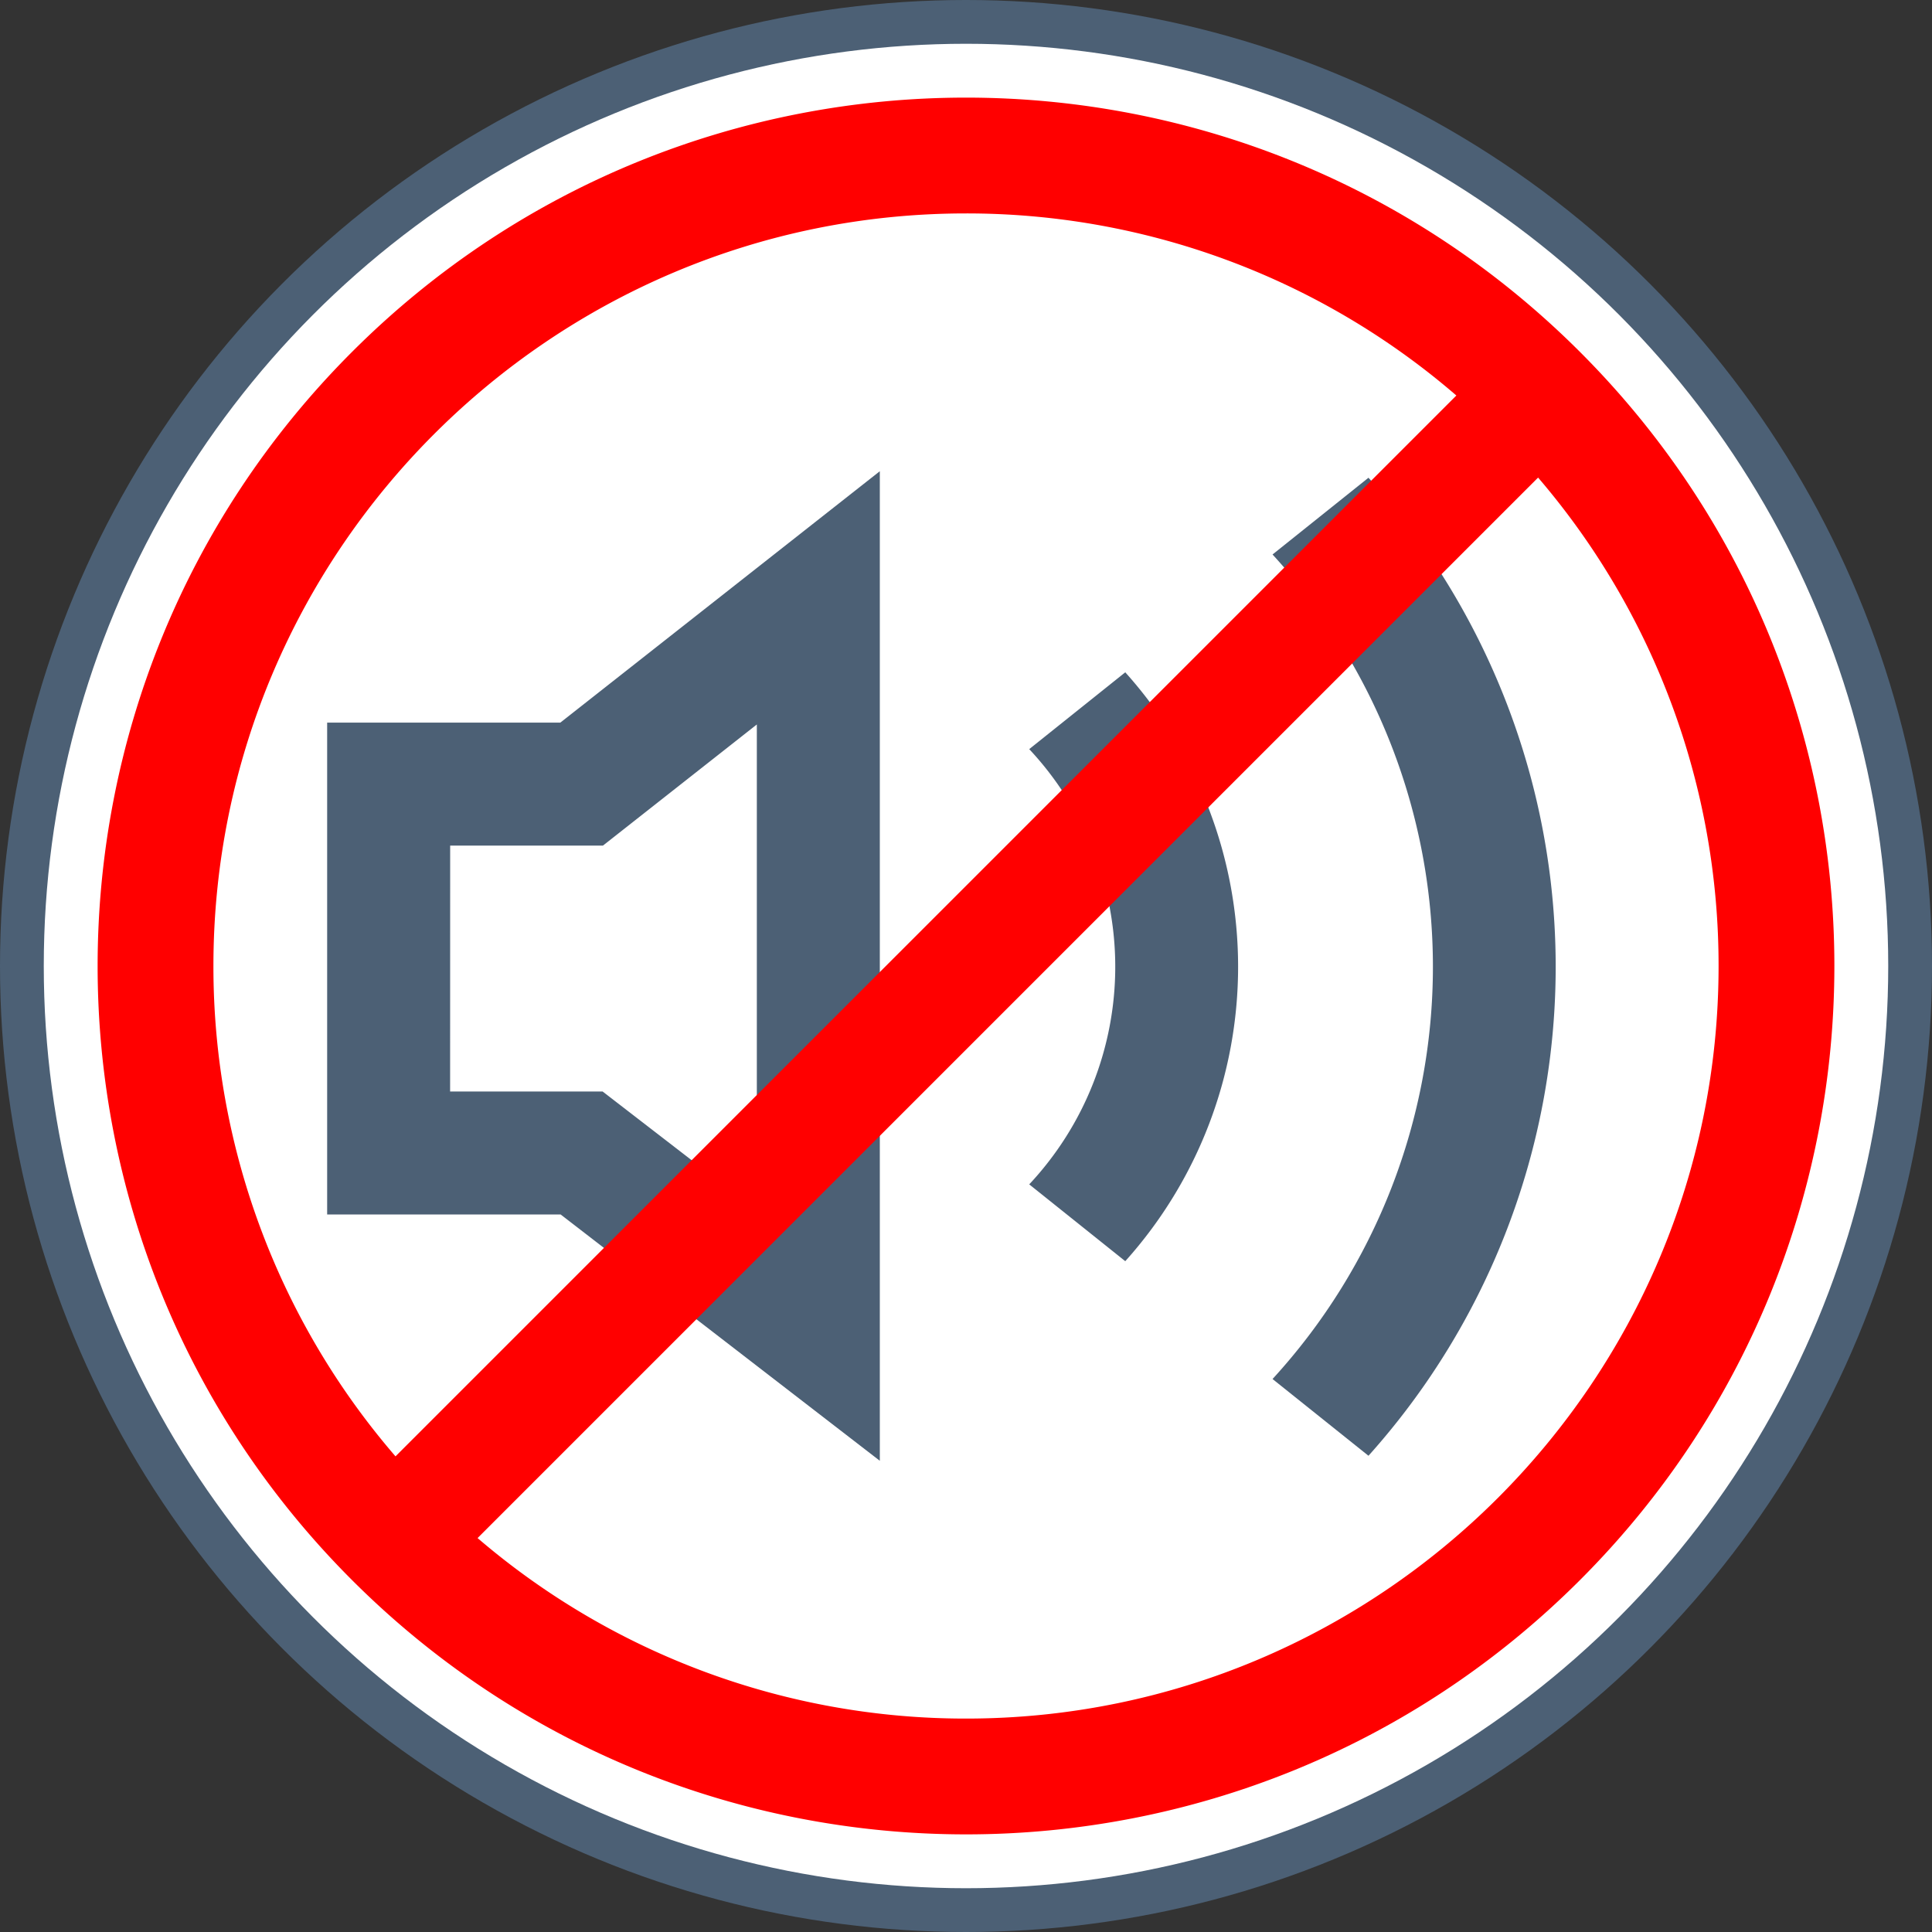
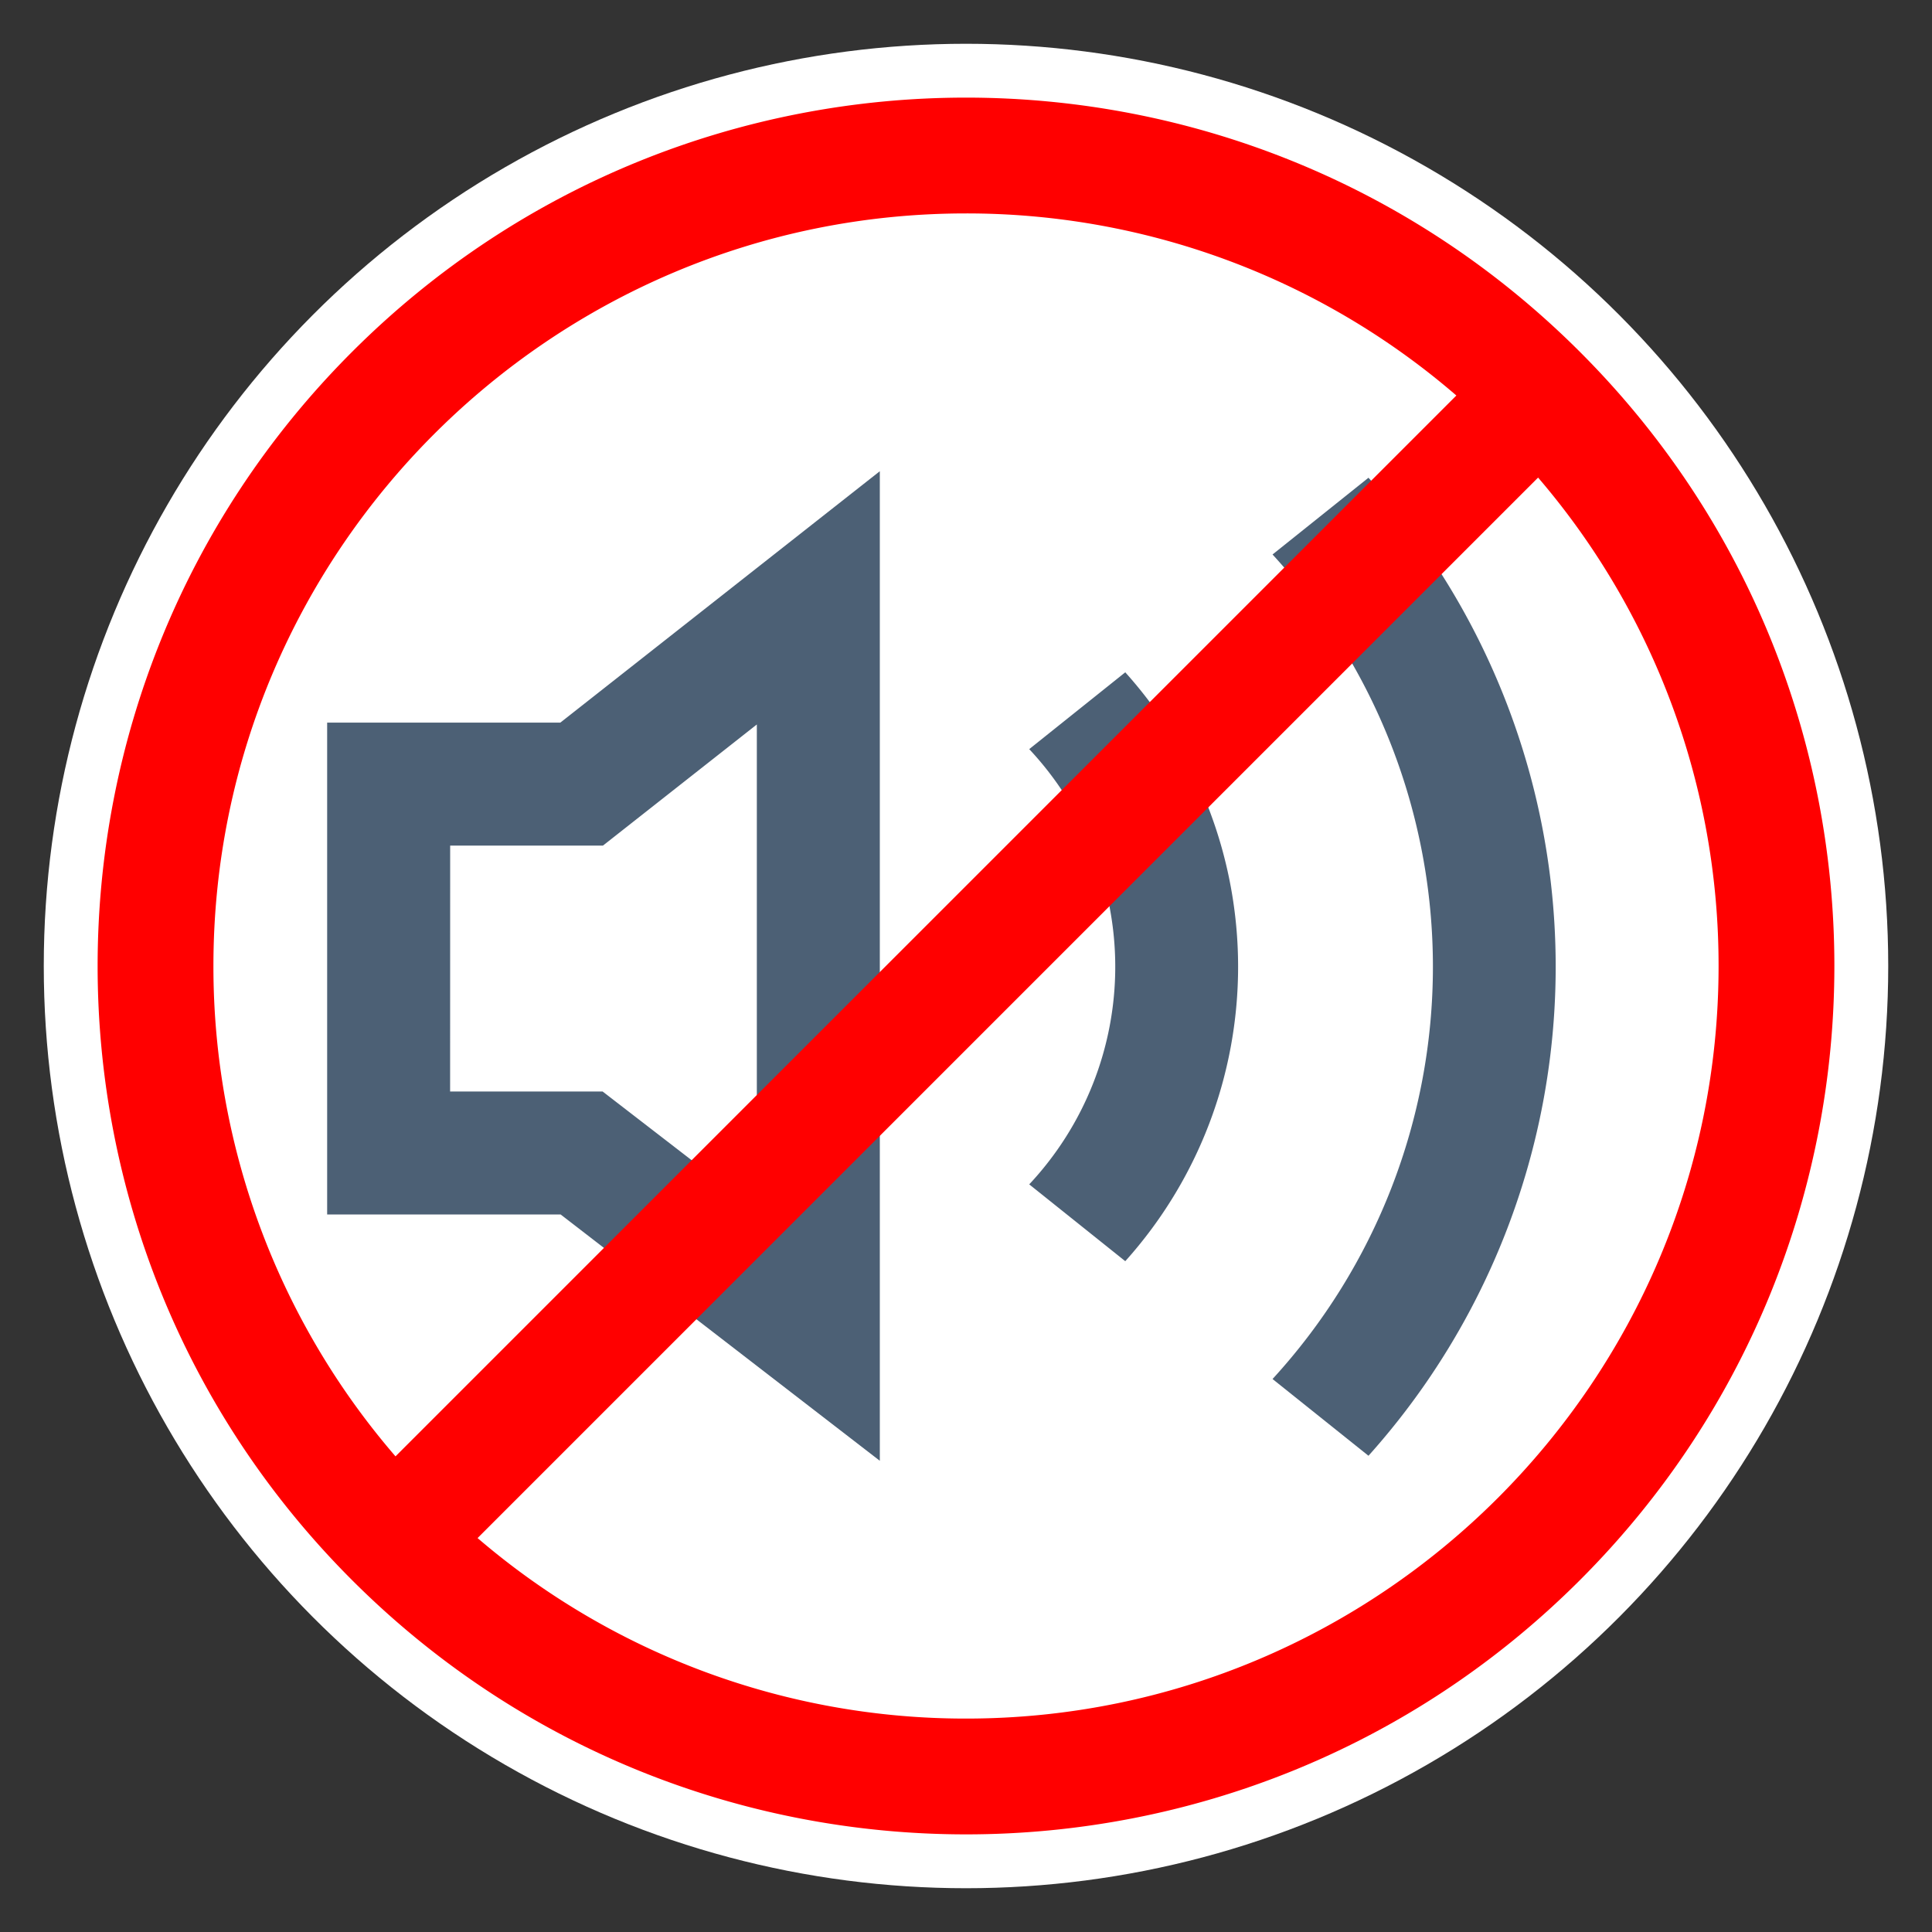
<svg xmlns="http://www.w3.org/2000/svg" id="Layer_1" data-name="Layer 1" viewBox="0 0 734.88 734.88">
  <rect x="0" y="0" width="734.88" height="734.88" fill="#333333" stroke="none" />
  <defs>
    <style>.cls-1{fill:#4c6075;}.cls-2{fill:#fff;}.cls-3{fill:red;}</style>
  </defs>
  <title>Nu gălăgie</title>
-   <circle class="cls-1" cx="367.44" cy="367.44" r="367.44" />
  <circle class="cls-2" cx="367.44" cy="367.44" r="350.79" />
  <g id="Page-1">
    <g id="icon">
      <g id="Shape">
        <path class="cls-1" d="M633.09,666.29,596.6,637.1a232.06,232.06,0,0,0,0-313.63l36.49-29.19A278.53,278.53,0,0,1,633.09,666.29Zm-92.51-298-36.53,29.22a121.06,121.06,0,0,1,0,165.55l36.53,29.22A167.58,167.58,0,0,0,540.58,368.29ZM447.22,291.8,325.7,387.42H237V574.52h88.82L447.22,668.2V291.8ZM283.79,434.2h58.12l58.53-46.07V573l-58.67-45.27h-58Z" transform="translate(-112.56 -112.56)" />
      </g>
    </g>
  </g>
  <path class="cls-3" d="M713.56,246.44c-129-129-338.13-129-467.12,0s-129,338.13,0,467.12,338.13,129,467.12,0,129-338.13,0-467.12ZM480,193.74A285,285,0,0,1,666.52,263L263,666.52A285,285,0,0,1,193.74,480C193.74,322.16,322.16,193.74,480,193.74Zm0,572.52a285,285,0,0,1-185.78-68.66L697.61,294.22A285,285,0,0,1,766.26,480C766.26,637.85,637.84,766.26,480,766.26Z" transform="translate(-112.56 -112.56)" />
</svg>